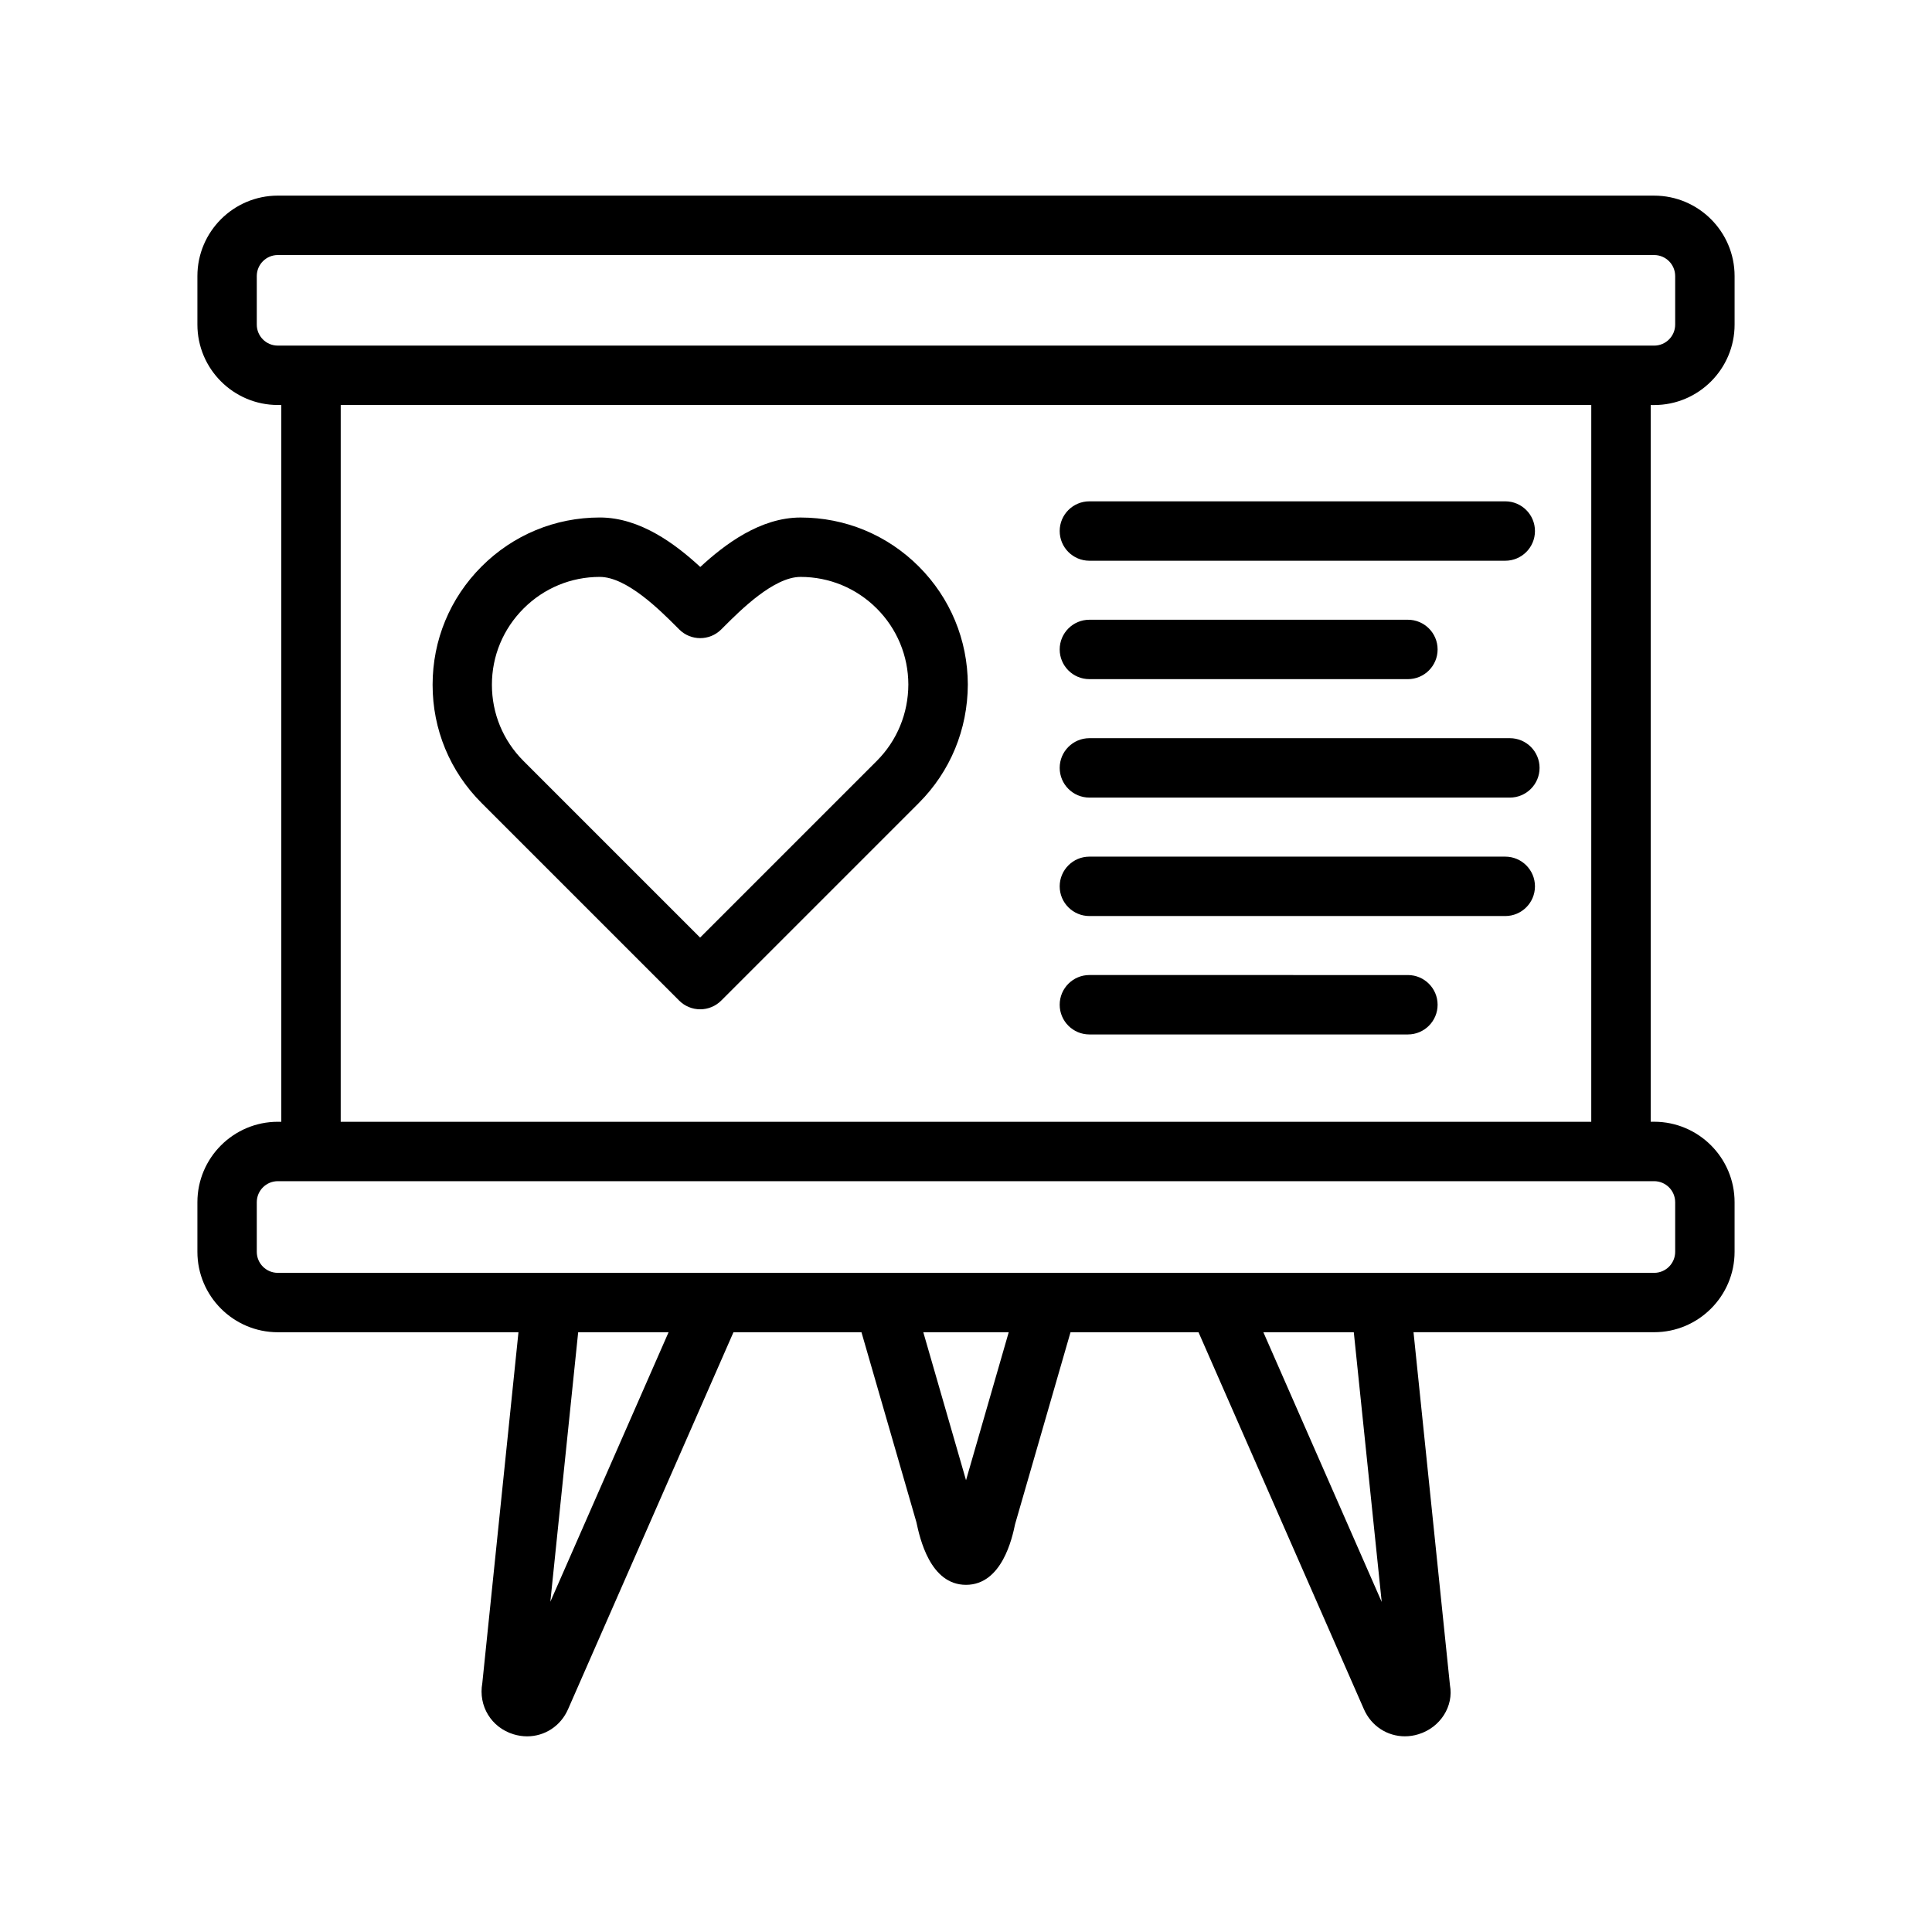
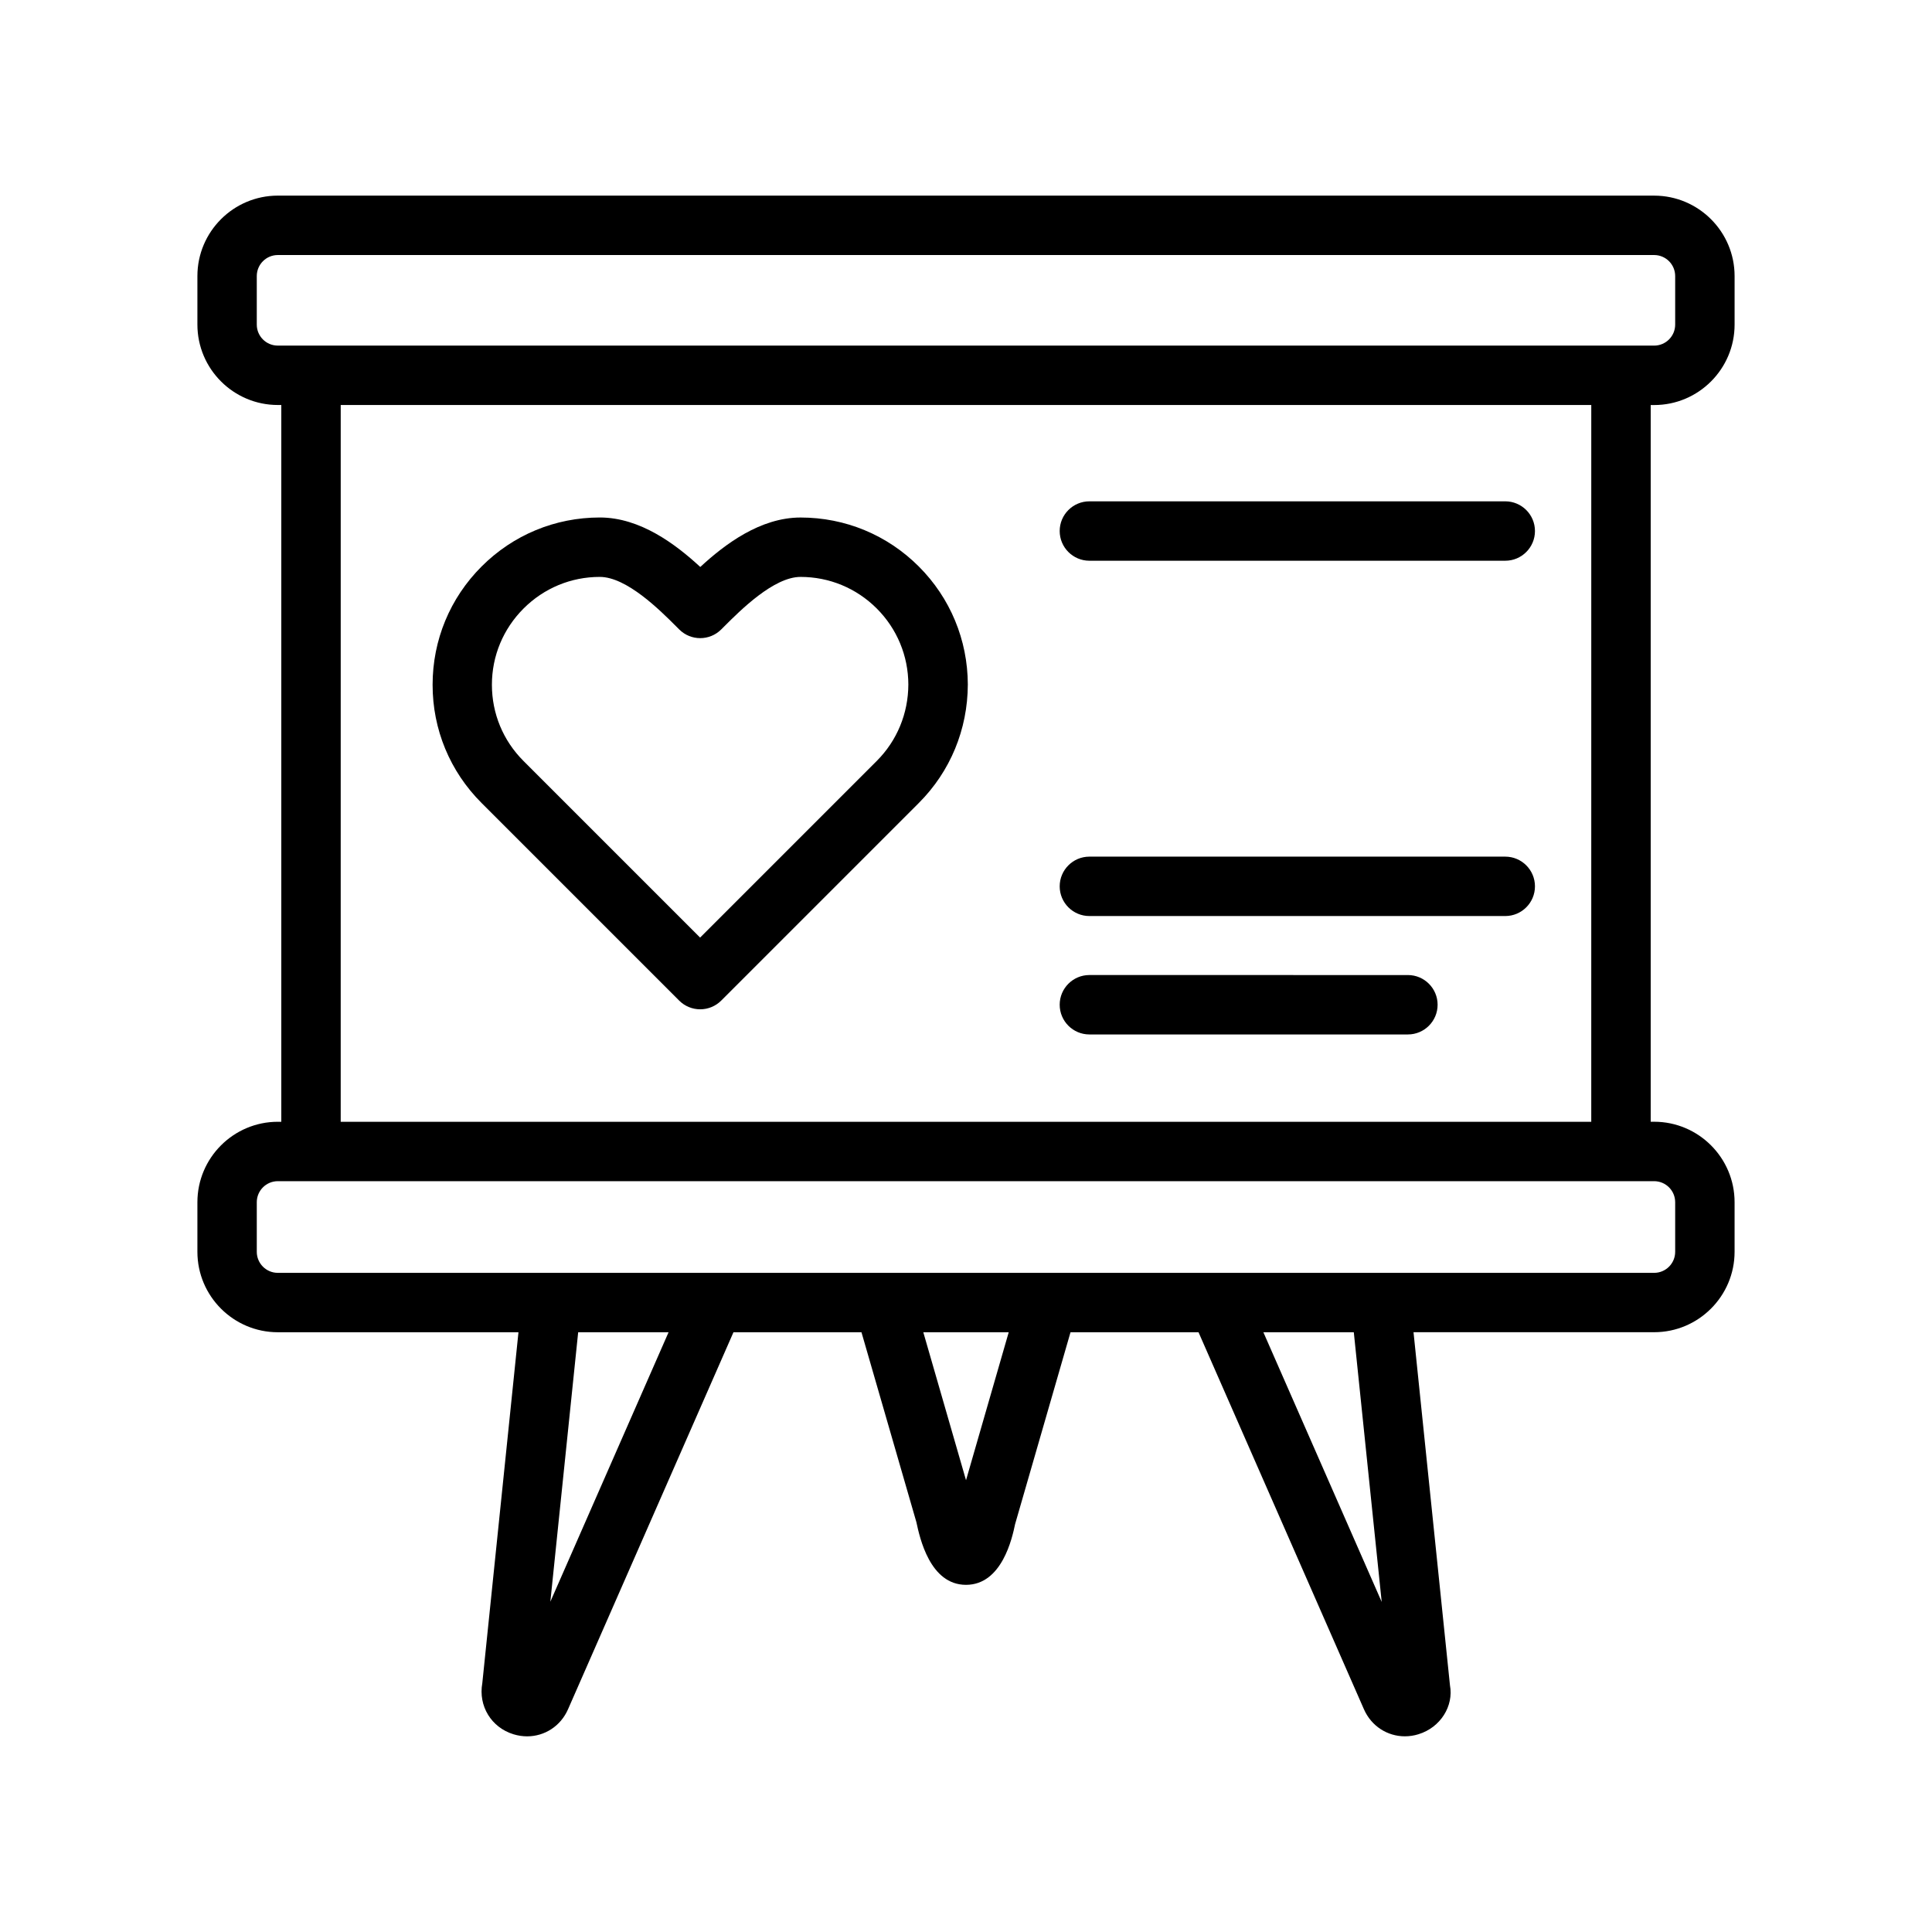
<svg xmlns="http://www.w3.org/2000/svg" fill="#000000" width="800px" height="800px" version="1.1" viewBox="144 144 512 512">
  <g>
    <path d="m582.37 251.34c11.754 0 21.316-9.566 21.316-21.316v-12.863c0-11.754-9.566-21.316-21.316-21.316l-364.74-0.004c-11.754 0-21.316 9.566-21.316 21.316v12.855c0 11.754 9.566 21.316 21.316 21.316l0.918 0.004v189.95h-0.918c-11.754 0-21.316 9.566-21.316 21.316v13.145c0 11.754 9.566 21.316 21.316 21.316h63.77l-9.582 92.984c-1.094 6.062 2.387 11.77 8.281 13.562 1.195 0.363 2.41 0.543 3.59 0.543 4.629 0 8.879-2.684 10.848-7.18l43.84-99.91h33.922l14.555 50.332c0.883 4.109 3.574 16.609 13.145 16.609 9.574 0 12.266-12.5 13.012-16.082l14.688-50.859h33.922l43.832 99.902c1.969 4.496 6.227 7.18 10.848 7.18 1.18 0 2.394-0.172 3.59-0.543 5.894-1.801 9.375-7.504 8.367-12.973l-9.66-93.574h63.77c11.754 0 21.316-9.566 21.316-21.316v-13.145c0-11.754-9.566-21.316-21.316-21.316h-0.914v-189.93zm-370.32-21.316v-12.863c0-3.078 2.496-5.574 5.574-5.574h364.74c3.078 0 5.574 2.496 5.574 5.574v12.855c0 3.078-2.496 5.574-5.574 5.574l-364.74-0.004c-3.078 0.008-5.574-2.492-5.574-5.562zm77.797 338.45 7.375-71.406h23.953zm110.16-32.199-11.32-39.211h22.633zm110.16 32.254-31.355-71.461h23.961zm77.773-105.93v13.145c0 3.078-2.496 5.574-5.574 5.574h-364.74c-3.078 0-5.574-2.496-5.574-5.574v-13.145c0-3.078 2.496-5.574 5.574-5.574h8.738c0.023 0 0.039 0.008 0.055 0.008s0.039-0.008 0.055-0.008h347.04c0.023 0 0.039 0.008 0.055 0.008 0.016 0 0.039-0.008 0.055-0.008h8.738c3.086 0 5.578 2.504 5.578 5.574zm-22.238-21.316h-331.41l0.004-189.95h331.41z" />
    <path d="m432.7 292.6h110.21c4.344 0 7.871-3.527 7.871-7.871s-3.527-7.871-7.871-7.871h-110.21c-4.344 0-7.871 3.527-7.871 7.871s3.527 7.871 7.871 7.871z" />
-     <path d="m432.7 355.37h111.43c4.344 0 7.871-3.527 7.871-7.871s-3.527-7.871-7.871-7.871h-111.43c-4.344 0-7.871 3.527-7.871 7.871s3.527 7.871 7.871 7.871z" />
-     <path d="m432.7 323.98h84.41c4.344 0 7.871-3.527 7.871-7.871s-3.527-7.871-7.871-7.871h-84.41c-4.344 0-7.871 3.527-7.871 7.871 0 4.348 3.527 7.871 7.871 7.871z" />
    <path d="m432.7 386.76h110.21c4.344 0 7.871-3.527 7.871-7.871s-3.527-7.871-7.871-7.871h-110.21c-4.344 0-7.871 3.527-7.871 7.871s3.527 7.871 7.871 7.871z" />
    <path d="m432.7 418.14h84.41c4.344 0 7.871-3.527 7.871-7.871s-3.527-7.871-7.871-7.871l-84.41-0.004c-4.344 0-7.871 3.527-7.871 7.871 0 4.348 3.527 7.875 7.871 7.875z" />
    <path d="m271.62 356.8 52.371 52.371c1.48 1.48 3.481 2.305 5.566 2.305 2.086 0 4.094-0.828 5.566-2.305l52.371-52.371c8.336-8.336 12.949-19.477 12.988-31.402-0.039-11.824-4.652-22.93-12.988-31.27-8.367-8.367-19.5-12.98-31.332-12.98-10.668 0-20.051 7.07-26.582 13.105-6.543-6.039-15.926-13.113-26.625-13.113-11.832 0-22.961 4.613-31.332 12.988-8.367 8.367-12.98 19.5-12.98 31.34-0.012 11.832 4.602 22.965 12.977 31.332zm11.133-51.539c5.398-5.398 12.57-8.375 20.191-8.375 7.133 0 15.973 8.84 20.23 13.098l0.836 0.836c3.078 3.062 8.039 3.055 11.109 0l0.828-0.828c4.258-4.25 13.105-13.105 20.199-13.105 7.629 0 14.801 2.977 20.199 8.367 5.375 5.375 8.352 12.547 8.375 20.137-0.023 7.691-3 14.895-8.375 20.27l-46.809 46.809-46.809-46.809c-5.398-5.391-8.367-12.562-8.367-20.191-0.004-7.625 2.988-14.805 8.391-20.207z" />
  </g>
</svg>